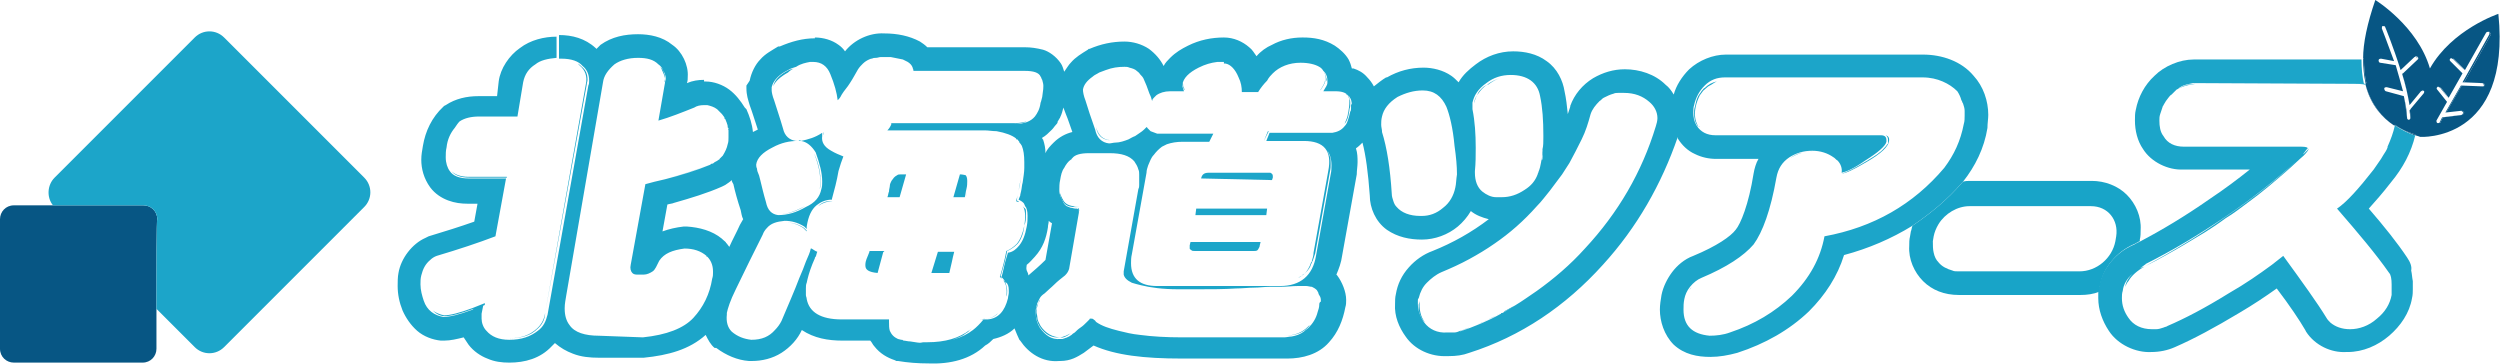
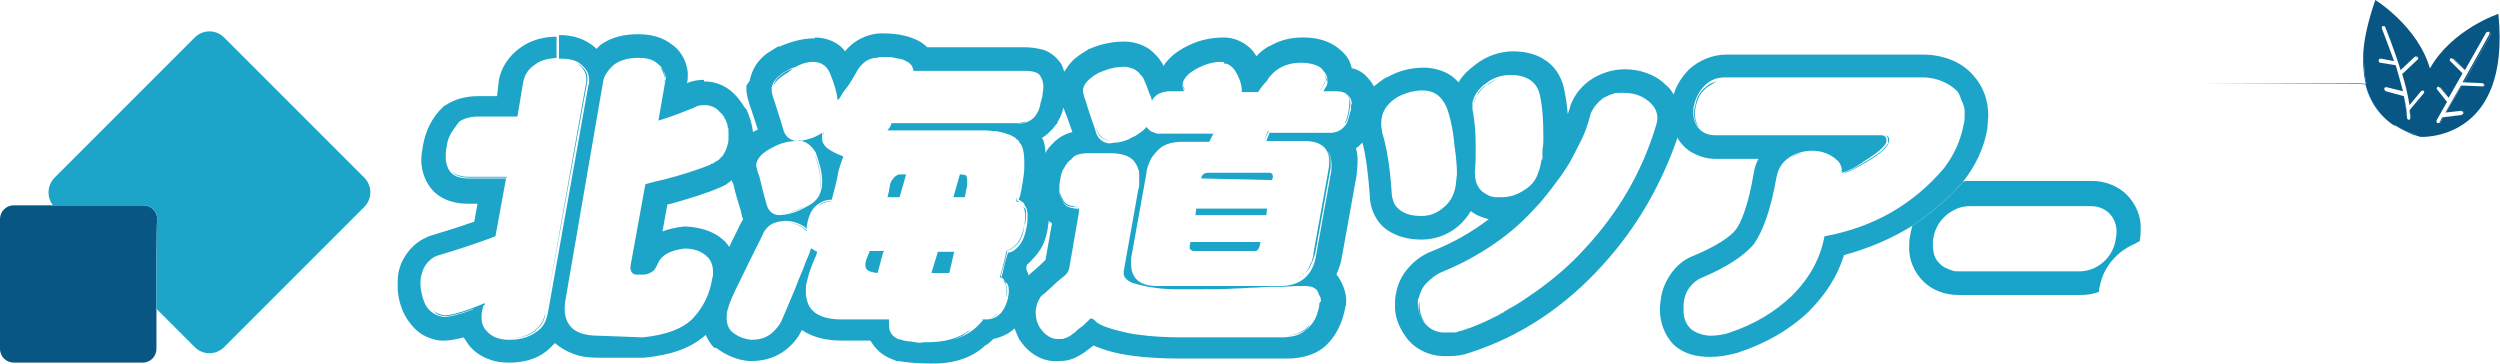
<svg xmlns="http://www.w3.org/2000/svg" version="1.1" id="レイヤー_2" x="0px" y="0px" width="306.8px" height="44.7px" viewBox="0 0 306.8 44.7" style="enable-background:new 0 0 306.8 44.7;" xml:space="preserve">
  <style type="text/css">
	.st0{fill:#075684;}
	.st1{fill:#1CA5C9;}
	.st2{fill:#18A4C8;}
</style>
  <path class="st0" d="M17.6,25.2H6.5H1.7c-1,0-1.7,0.8-1.7,1.7v15.9c0,1,0.8,1.7,1.7,1.7h15.8c1,0,1.7-0.8,1.7-1.7c0,0,0-2.2,0-4.9  c0-4.7,0-11,0.1-11C19.3,25.9,18.5,25.2,17.6,25.2z" />
  <path class="st0" d="M306.6,1.7c0,0-5.7,1.9-8.4,6.7c-1.5-5.2-6.7-8.4-6.7-8.4c-1,2.9-1.5,5.3-1.5,7.2c0,0,0.1,0,0.1,0  c0,1.1,0.1,2.1,0.3,3c0,0-0.1,0-0.1,0c0,0,0,0,0,0c0,0.1,0,0.1,0,0.1v0.1c0,0,0,0,0,0c0.7,2.5,2.1,4.1,3.5,5c0,0,0,0,0,0  c0,0,0,0,0.1,0c0,0,0-0.1,0-0.1c0.9,0.7,1.9,1,2.5,1.2c0,0,0,0.1,0,0.1c0.4,0.1,0.6,0.2,0.6,0.2S308.2,17.5,306.6,1.7z M297.4,11.5  l-1.6,1.9c0,0,0,0,0,0c0,0.1,0,0.1-0.1,0.1h0c0.1,0.3,0.1,0.7,0.1,1c0,0.1-0.1,0.2-0.2,0.2l0,0h0c-0.1,0-0.2-0.1-0.2-0.2  c0,0,0,0,0,0c-0.1-0.8-0.2-1.7-0.4-2.7c0,0,0,0,0,0l-2.2-0.6c-0.1,0-0.2-0.2-0.2-0.3c0,0,0,0,0-0.1c0.1-0.1,0.2-0.1,0.3-0.1l0,0h0  l2,0.5c-0.3-1.1-0.6-2.2-0.9-3.2l-1.9-0.3c-0.1,0-0.2-0.1-0.2-0.3c0-0.1,0.1-0.2,0.3-0.2h0h0l1.6,0.3c-0.8-2.2-1.5-4-1.5-4  c0-0.1,0-0.3,0.1-0.3c0,0,0,0,0,0l0,0c0.1,0,0.3,0,0.3,0.1c0,0,1,2.4,1.9,5.3l1.7-1.6c0.1,0,0.1-0.1,0.2-0.1c0,0,0.1,0,0.2,0.1  c0.1,0.1,0.1,0.2,0,0.3L294.9,9c0,0,0,0.1-0.1,0.1c0.4,1.2,0.7,2.6,0.9,3.8l1.4-1.7c0.1,0,0.1-0.1,0.2-0.1c0,0,0.1,0,0.2,0.1  C297.5,11.3,297.5,11.4,297.4,11.5z M304.7,10.2c0.1,0,0.2,0.1,0.2,0.2c0.1,0.1,0,0.2-0.2,0.2l-0.1,0c0,0,0,0,0,0h0.1h-0.1l-2.5-0.1  l-1.9,3.3l1.8-0.2c0,0,0,0,0,0l0.1,0c0.1,0,0.2,0.1,0.3,0.2c0,0.1-0.1,0.2-0.2,0.3l-2.4,0.3l-0.3,0.6c0,0.1-0.1,0.1-0.2,0.1  c-0.1,0-0.1,0-0.1,0l0,0h0c-0.1,0-0.1,0-0.1,0c-0.1-0.1-0.1-0.2-0.1-0.3l1.3-2.3l-1.2-1.5c-0.1-0.1-0.1-0.2,0-0.3  c0.1-0.1,0.1-0.1,0.2,0c0.1,0,0.1,0,0.2,0l1,1.3l1.7-3l-1.5-1.5c-0.1-0.1-0.1-0.2,0-0.3c0.1-0.1,0.1-0.1,0.2,0c0.1,0,0.1,0,0.2,0  l1.4,1.4l2.6-4.6c0.1-0.1,0.2-0.1,0.3-0.1c0,0,0,0,0,0c0,0,0.1,0,0.1,0c0.1,0.1,0.1,0.2,0.2,0.3l-3.3,5.9L304.7,10.2z" />
  <rect x="293" y="6.5" transform="matrix(0.184 -0.983 0.983 0.184 231.777 293.976)" class="st0" width="0" height="1.6" />
  <path class="st0" d="M292.7,3.3c0,0,1,2.4,1.9,5.3l0,0C293.7,5.7,292.7,3.3,292.7,3.3c0-0.1-0.2-0.1-0.3-0.1l0,0  C292.5,3.2,292.7,3.2,292.7,3.3z" />
  <path class="st0" d="M295.8,14.5c0,0.1-0.1,0.2-0.2,0.2l0,0C295.7,14.7,295.8,14.6,295.8,14.5c0-0.3,0-0.7-0.1-1h0c0,0,0,0,0,0  C295.7,13.8,295.8,14.2,295.8,14.5z" />
  <rect x="293.9" y="9.9" transform="matrix(0.242 -0.97 0.97 0.242 211.994 293.418)" class="st0" width="0" height="2.1" />
  <path class="st0" d="M294.8,9.1c0.4,1.3,0.7,2.6,0.9,3.8C295.5,11.7,295.2,10.3,294.8,9.1c0.1,0,0.1-0.1,0.1-0.1S294.8,9,294.8,9.1z  " />
  <path class="st0" d="M297.2,11.1c0,0,0.1,0,0.1,0.1c0.1,0.1,0.1,0.2,0,0.3l-1.6,1.9c0,0,0,0,0,0c0,0,0,0,0,0l1.6-1.9  c0.1-0.1,0.1-0.2,0-0.3C297.4,11.2,297.3,11.1,297.2,11.1z" />
  <path class="st0" d="M295.4,14.5c0-0.8-0.2-1.8-0.4-2.7C295.2,12.8,295.3,13.7,295.4,14.5z" />
  <path class="st0" d="M296.6,7.3L294.9,9L296.6,7.3c0.1-0.1,0.1-0.2,0-0.3c0,0-0.1-0.1-0.2-0.1c0,0,0.1,0,0.1,0.1  C296.7,7.1,296.7,7.2,296.6,7.3z" />
  <path class="st0" d="M302.1,14.1l-2.4,0.3l-0.3,0.6c0,0.1-0.1,0.1-0.2,0.1l0,0c0,0,0,0,0.1,0c0.1,0,0.2,0,0.2-0.1l0.3-0.6l2.4-0.3  c0.1-0.1,0.2-0.2,0.2-0.3c-0.1-0.1-0.2-0.2-0.3-0.2l-0.1,0c0.1,0,0.2,0.1,0.3,0.2C302.3,13.9,302.2,14,302.1,14.1z" />
  <path class="st0" d="M305.5,3.9C305.5,3.9,305.4,3.9,305.5,3.9c0,0.1,0,0.2,0,0.3l-3.3,5.9l2.4,0.1c0.1,0,0.2,0.1,0.2,0.2  c0.1,0.1,0,0.2-0.2,0.2l0.1,0c0.2,0,0.3-0.1,0.2-0.2c0-0.1-0.1-0.2-0.2-0.2l-2.3-0.1l3.3-5.9C305.6,4.1,305.6,4,305.5,3.9z" />
  <polygon class="st0" points="300.1,13.8 300.2,13.8 302.1,10.5 302,10.5 " />
  <path class="st0" d="M300.5,12.1L300.5,12.1l-1-1.4c-0.1-0.1-0.1-0.1-0.2,0c0,0,0.1,0,0.1,0L300.5,12.1z" />
  <path class="st0" d="M302.5,8.7L302.5,8.7l-1.4-1.5c-0.1-0.1-0.1-0.1-0.2,0c0,0,0.1,0,0.1,0L302.5,8.7z" />
  <path class="st0" d="M293.8,15.4c-1.4-0.9-2.8-2.5-3.5-5C290.9,12.9,292.4,14.5,293.8,15.4z" />
  <path class="st0" d="M293.9,15.3c0,0,0,0.1,0,0.1c1,0.6,1.9,1,2.4,1.2c0,0,0,0,0.1,0c0,0,0-0.1,0-0.1  C295.8,16.3,294.8,16,293.9,15.3z" />
  <path class="st0" d="M290.4,10.2c-0.2-0.9-0.3-1.9-0.3-3c0,0-0.1,0-0.1,0c0,1.1,0.1,2.1,0.3,3C290.3,10.2,290.4,10.2,290.4,10.2z" />
  <path class="st1" d="M27.5,4.6c-1-1-2.6-1-3.6,0L6.7,21.8c-0.9,0.9-1,2.4-0.2,3.4h11.1c0.9,0,1.7,0.7,1.7,1.7c-0.1,0-0.1,6.3-0.1,11  l4.7,4.7c1,1,2.6,1,3.6,0l17.2-17.2c1-1,1-2.6,0-3.6L27.5,4.6z" />
  <path class="st1" d="M81,8.2c0.1,0.1,0.1,0.2,0.2,0.3c0.1,0.2,0.2,0.5,0.3,0.7c0,0.1,0.1,0.3,0.1,0.4c0,0.2,0,0.3-0.1,0.5  c0,0,0,0,0-0.1c0.1-0.2,0.1-0.3,0.1-0.5c0,0,0-0.1,0-0.1c0-0.1,0-0.3-0.1-0.4c0-0.1-0.1-0.3-0.1-0.4C81.3,8.5,81.2,8.4,81,8.2  C81.1,8.3,81,8.2,81,8.2z" />
  <path class="st1" d="M66.9,38.4l5.1-28c0-0.2,0.1-0.4,0.1-0.6c0-0.7-0.2-1.2-0.7-1.6c-0.1-0.1-0.3-0.3-0.5-0.4  C71,7.9,71.1,8,71.2,8.1c0.6,0.5,0.9,1.3,0.7,2.2L66.9,38.4z" />
  <path class="st1" d="M62.6,41.5h0.1c1.4,0,2.5-0.4,3.2-1.1c0.6-0.5,1-1.2,1-2c-0.1,0.8-0.5,1.5-1.1,2C65,41.1,64,41.5,62.6,41.5z" />
  <path class="st1" d="M55.4,21c0.4,0.5,1.1,0.8,2.2,0.8h4.6v-0.1h-4.7C56.5,21.7,55.8,21.4,55.4,21z" />
  <path class="st1" d="M106.7,30.9c-0.3,0.7-0.5,1.2-0.5,1.5c0,0.1,0,0.1,0,0.2c0,0.5,0.4,0.8,1.5,0.9l0.7-2.6h0.1v-0.1h-1.8V30.9z" />
  <path class="st1" d="M117.8,21.4l-0.8,2.8h1.4c0.1-0.3,0.1-0.7,0.2-1c0.1-0.4,0.1-0.7,0.1-1c0-0.4-0.1-0.6-0.2-0.7  C118.4,21.5,118.2,21.4,117.8,21.4z" />
  <path class="st1" d="M125.7,27.7c-0.2,1-0.5,1.7-0.9,2.2c-0.4,0.4-0.8,0.7-1.3,0.9c-0.2,1.1-0.5,2.2-0.8,3.2c0.1,0,0.1,0.1,0.2,0.2  c0,0,0,0,0-0.1c0,0,0-0.1,0-0.1l-0.1-0.1c0.3-1,0.6-2,0.8-3.1c0.5-0.2,0.9-0.5,1.3-0.9C125.3,29.4,125.6,28.7,125.7,27.7  c0.2-0.5,0.2-0.9,0.2-1.3c0-0.2,0-0.3,0-0.4c0,0,0-0.1,0-0.1c0-0.1,0-0.2-0.1-0.3c-0.1-0.1-0.2-0.2-0.3-0.3  C125.8,25.6,125.9,26.5,125.7,27.7z" />
  <path class="st1" d="M118.7,23.2c-0.1,0.4-0.1,0.7-0.2,1.1C118.6,24,118.6,23.6,118.7,23.2z" />
  <path class="st1" d="M114.3,33.5h2.2c0.1-0.4,0.2-0.9,0.3-1.3c0.1-0.5,0.2-0.9,0.3-1.3h-2L114.3,33.5z" />
  <path class="st1" d="M94.9,10.6c0.2-0.6,0.9-1.2,1.8-1.7c0.2-0.2,0.5-0.4,0.7-0.5c-0.2,0.1-0.4,0.1-0.6,0.2  C95.6,9.2,95,9.9,94.9,10.6z" />
  <path class="st1" d="M96.4,27.3c0.7,0,1.5,0.2,2.2,0.7c0.2,0.2,0.3,0.3,0.4,0.4c0,0,0,0,0,0v-0.1c-0.1-0.1-0.2-0.2-0.3-0.3  C98,27.5,97.2,27.3,96.4,27.3z" />
  <path class="st1" d="M102.2,24.7C102.2,24.7,102.2,24.7,102.2,24.7L102.2,24.7c-0.8-0.1-1.4,0.2-1.8,0.6  C100.8,25,101.4,24.7,102.2,24.7z" />
  <path class="st1" d="M125.3,21.2C125.3,21.2,125.3,21.2,125.3,21.2C125.3,21.2,125.3,21.2,125.3,21.2c0,0.1,0,0.1,0,0.2  c0,0.6-0.2,1.3-0.3,2C125.2,22.6,125.3,21.8,125.3,21.2C125.3,21.2,125.3,21.2,125.3,21.2z" />
  <path class="st1" d="M125,23.4c-0.1,0.4-0.2,0.9-0.3,1.3c0.1,0,0.2,0.1,0.3,0.1v-0.1c-0.1,0-0.2-0.1-0.2-0.1  C124.8,24.2,124.9,23.8,125,23.4z" />
  <path class="st1" d="M108.8,16.2c0,0,0-0.1,0.1-0.1C108.9,16.1,108.8,16.1,108.8,16.2L108.8,16.2z" />
  <path class="st1" d="M125.3,15.1c0.3,0,0.5-0.1,0.7-0.2c-0.4,0.1-0.8,0.2-1.3,0.2h-15.3c0,0,0,0.1-0.1,0.1h15.1  C124.7,15.2,125,15.2,125.3,15.1z" />
  <path class="st1" d="M110.6,21.4c-0.2,0-0.4,0-0.5,0.1c-0.2,0.1-0.3,0.2-0.4,0.3c-0.1,0.1-0.2,0.3-0.3,0.4c-0.1,0.2-0.2,0.4-0.2,0.6  c0,0.2-0.1,0.4-0.1,0.7c-0.1,0.2-0.1,0.5-0.2,0.7h1.5l0.8-2.8H110.6L110.6,21.4z" />
  <path class="st1" d="M100.6,23.2c0.1-0.3,0.1-0.6,0.1-0.9c0-1-0.2-2.2-0.8-3.5C100.6,20.6,100.8,22,100.6,23.2z" />
  <path class="st1" d="M101,16.6c0-0.1,0.1-0.3,0.1-0.4c-0.1,0.2-0.1,0.2-0.1,0.3C101,16.6,101,16.6,101,16.6z" />
  <path class="st1" d="M101.1,16.2C101,16.2,101,16.3,101.1,16.2L101.1,16.2z" />
  <path class="st1" d="M120.3,39.2c-0.2,0.2-0.4,0.5-0.6,0.7C119.9,39.7,120.1,39.4,120.3,39.2L120.3,39.2z" />
  <path class="st1" d="M120.9,39.1c0.6,0,1.2-0.2,1.6-0.7C122.1,38.8,121.6,39.1,120.9,39.1z" />
  <path class="st1" d="M120.4,39.2h0.2l0.3-0.1L120.4,39.2L120.4,39.2C120.4,39.1,120.3,39.2,120.4,39.2L120.4,39.2L120.4,39.2z" />
  <path class="st1" d="M123.1,34.4c0.4,0.4,0.5,1.1,0.4,2c0.1-0.2,0.1-0.5,0.1-0.7c0-0.3-0.1-0.7-0.2-1c0,0,0-0.1,0-0.1  c-0.1-0.1-0.1-0.1-0.2-0.1C123.2,34.4,123.1,34.4,123.1,34.4z" />
  <path class="st1" d="M98.8,25.3c-1.2,0.6-2.2,1-3.3,1C96.5,26.3,97.6,26,98.8,25.3z" />
  <path class="st1" d="M147.4,21.9l8.7,0.2h0l0.1-0.3c0-0.1,0-0.1,0-0.2c0-0.2-0.1-0.3-0.3-0.4h-0.1c0,0-0.1,0-0.2,0h0  c0,0-7.3,0-7.3,0C147.8,21.2,147.5,21.4,147.4,21.9z" />
  <path class="st1" d="M159.8,33.8c0.1-0.1,0.2-0.1,0.2-0.2c-0.2,0.2-0.4,0.4-0.7,0.5C159.5,34,159.6,33.9,159.8,33.8z" />
  <polygon class="st1" points="146.7,26.4 155.4,26.4 155.5,25.6 146.8,25.6 " />
  <path class="st1" d="M146.1,29.7l-0.1,0.4c0,0.1,0,0.1,0,0.2c0,0.1,0,0.1,0,0.2c0,0.1,0.1,0.1,0.2,0.2s0.2,0.1,0.4,0.1h7.3  c0.2,0,0.4,0,0.5-0.2s0.2-0.3,0.2-0.5l0.1-0.4h0H146.1z" />
  <path class="st1" d="M145.1,10.1C145.1,10.1,145.1,10.1,145.1,10.1c0,0.1,0,0.2,0,0.2c0,0.2,0.1,0.4,0.2,0.7h0.1  c-0.1-0.1-0.1-0.3-0.2-0.4C145.2,10.4,145.2,10.3,145.1,10.1z" />
  <polygon class="st1" points="155.1,17.3 155.7,16.1 155.6,16.1 " />
  <path class="st1" d="M134.5,15.6c0.2,1,0.7,1.5,1.6,1.6c0,0,0,0,0,0h0.1C135.3,17.1,134.8,16.6,134.5,15.6z" />
-   <path class="st1" d="M130.1,41.4c-0.9,0-1.8-0.5-2.4-1.4c-0.2-0.4-0.4-0.7-0.4-1.1c0-0.2-0.1-0.4-0.1-0.6s0-0.4,0.1-0.7  c0.1-0.2,0.1-0.5,0.3-0.8c0,0,0,0,0,0.1c-0.2,0.3-0.3,0.5-0.4,0.8c0,0.2-0.1,0.5-0.1,0.7c0,0.6,0.2,1.2,0.5,1.7  C128.3,41.1,129.1,41.5,130.1,41.4c0.3,0.1,0.8-0.1,1.3-0.5c-0.2,0.1-0.4,0.2-0.6,0.3C130.5,41.3,130.3,41.4,130.1,41.4z" />
  <path class="st1" d="M162.6,9.9c0,0.2-0.2,0.6-0.6,1.2l0.1-0.1c0,0,0,0,0,0C162.5,10.4,162.7,10,162.6,9.9z" />
  <path class="st1" d="M162.5,8.8L162.5,8.8L162.5,8.8c0,0,0,0.1,0.1,0.3c0,0,0,0,0,0c0,0.1,0.1,0.3,0.1,0.5c0,0.1,0,0.2,0,0.4  c0.1-0.1,0.1-0.2,0.1-0.3C162.7,9.3,162.6,9,162.5,8.8z" />
  <path class="st1" d="M132.3,25.7c0.1,0.1,0.1,0.2,0.1,0.3c0.1-0.2,0-0.4-0.1-0.5V25.7z" />
  <path class="st1" d="M132.4,25.4c-0.3,0-0.5,0-0.7-0.1c-0.7-0.1-1.1-0.4-1.3-0.9c-0.1-0.1-0.1-0.1-0.1-0.2c-0.1-0.1-0.1-0.3-0.2-0.5  c0,0,0,0,0,0c0,0,0,0,0,0c0,0.4,0.1,0.7,0.3,0.9C130.6,25.2,131.3,25.5,132.4,25.4c-0.2,0-0.3,0-0.4,0H132.4z" />
  <path class="st1" d="M157.5,41.2c1.4,0,2.3-0.3,3-1c0.1-0.1,0.2-0.2,0.2-0.3c-0.1,0.1-0.1,0.1-0.2,0.2  C159.8,40.8,158.9,41.2,157.5,41.2z" />
  <path class="st1" d="M161,39.6c-0.1,0.1-0.2,0.2-0.3,0.3C160.8,39.8,160.9,39.7,161,39.6z" />
  <polygon class="st1" points="165.1,11.5 165.1,11.5 165.1,11.5 165.1,11.5 " />
  <path class="st1" d="M165.4,11.7c-0.1-0.1-0.2-0.1-0.2-0.2c0,0,0,0-0.1,0c0,0,0,0,0.1,0c0,0,0,0,0,0c0,0,0,0,0,0  c0.2,0.1,0.3,0.4,0.4,0.7c0,0.3,0,0.8-0.1,1.3c0,0.2-0.1,0.4-0.1,0.6c-0.1,0.5-0.3,0.8-0.4,1.1c0,0,0,0.1-0.1,0.1c0,0,0.1,0,0.1-0.1  c0.2-0.2,0.4-0.6,0.5-1.1c0-0.2,0.1-0.4,0.1-0.6c0-0.2,0.1-0.3,0.1-0.5c0-0.1,0-0.3,0-0.4c0-0.2,0-0.3-0.1-0.5  c0-0.1-0.1-0.2-0.1-0.3c0,0,0,0,0,0L165.4,11.7L165.4,11.7z" />
  <path class="st1" d="M184.4,38.4c0.1-0.1,0.2-0.1,0.3-0.2c0,0,0,0,0,0c0.4-0.2,0.8-0.4,1.2-0.7c0,0,0,0,0,0  c-0.4,0.2-0.9,0.5-1.3,0.7C184.6,38.3,184.5,38.3,184.4,38.4z" />
  <path class="st1" d="M182,39.5c0.5-0.2,1-0.5,1.5-0.7c0.2-0.1,0.4-0.2,0.6-0.3c-0.1,0.1-0.3,0.1-0.4,0.2  C183.2,39,182.6,39.2,182,39.5z" />
  <path class="st1" d="M181.4,39.8c0.2-0.1,0.4-0.2,0.6-0.3c0,0,0,0,0,0c0,0,0,0,0,0C181.9,39.6,181.6,39.7,181.4,39.8z" />
  <path class="st1" d="M181.3,39.8C181.3,39.8,181.3,39.8,181.3,39.8c0.1,0,0.1,0,0.2-0.1C181.4,39.8,181.3,39.8,181.3,39.8  C181.3,39.8,181.3,39.8,181.3,39.8z" />
  <path class="st1" d="M182.5,10.4c-0.5,0.3-0.8,0.7-1.1,1.1c-0.3,0.4-0.5,0.8-0.5,1.2c0.1-0.5,0.3-0.9,0.5-1.3  c0.1-0.2,0.3-0.4,0.5-0.6S182.3,10.5,182.5,10.4c0.1,0,0.1,0,0.1,0c0.4-0.3,0.9-0.6,1.4-0.8C183.5,9.8,183,10,182.5,10.4z" />
  <path class="st1" d="M174.2,36.9c0,0.2-0.1,0.4-0.1,0.5c0,0,0,0,0,0c0,0.2,0,0.4,0,0.6c0.1,0.6,0.3,1.1,0.8,1.6  c-0.3-0.4-0.5-0.8-0.6-1.3C174.2,37.9,174.2,37.4,174.2,36.9z" />
  <path class="st1" d="M231.4,16.6c0.2,0.1,0.3,0.3,0.3,0.6c0,0.1,0,0.2,0,0.3c0,0.1,0,0.2-0.1,0.2c-0.1,0.2-0.2,0.3-0.4,0.5  c-0.4,0.5-1.2,1-2.2,1.6c-1.5,0.9-2.5,1.4-3,1.5c0.5,0,1.5-0.5,3.2-1.5s2.5-1.8,2.6-2.4C231.9,17,231.8,16.7,231.4,16.6z" />
  <path class="st1" d="M207.6,35.2c-0.1,0.1-0.2,0.3-0.3,0.4C207.4,35.5,207.5,35.4,207.6,35.2z" />
  <path class="st1" d="M220.9,18.8c-0.4,0.1-0.8,0.3-1.2,0.6c0.8-0.5,1.6-0.8,2.7-0.8h-0.1C221.8,18.6,221.3,18.7,220.9,18.8z" />
  <path class="st1" d="M208.8,15.8c0,0-0.1-0.1-0.2-0.2c0,0,0,0,0,0c0,0,0,0,0,0C208.7,15.7,208.8,15.8,208.8,15.8z" />
  <path class="st1" d="M208.6,15.6C208.6,15.6,208.6,15.6,208.6,15.6c0,0-0.1-0.1-0.1-0.1C208.6,15.5,208.6,15.6,208.6,15.6  C208.6,15.6,208.6,15.6,208.6,15.6z" />
  <path class="st1" d="M208.8,11.2c-0.1,0.2-0.3,0.4-0.4,0.6c-0.2,0.4-0.3,0.8-0.4,1.3c-0.1,0.3-0.1,0.6-0.1,0.8  c0,0.6,0.1,1.1,0.4,1.5c0,0.1,0.1,0.1,0.1,0.2c0,0,0-0.1,0-0.1c-0.4-0.7-0.5-1.5-0.3-2.4c0.1-0.5,0.3-1,0.5-1.4  c0.1-0.1,0.2-0.3,0.3-0.4c0.1-0.2,0.3-0.3,0.5-0.5c0.2-0.2,0.4-0.3,0.6-0.4c0.2-0.1,0.4-0.3,0.7-0.4l0,0c-0.6,0.1-1.1,0.4-1.5,0.8  C209.1,10.8,209,11,208.8,11.2z" />
  <path class="st1" d="M240.8,22.4l0.1-0.1c1.5-1.9,2.6-4.1,3-6.6c0-0.6,0.1-1.1,0.1-1.6c0-1.7-0.6-3.5-1.8-4.8  c-1.5-1.8-3.9-2.6-6.2-2.6h-24.2c-1.6,0-3.3,0.7-4.5,1.8c-0.9,0.9-1.6,2-1.9,3.1c-0.3-0.5-0.6-0.9-1-1.2c-1.3-1.3-3.2-1.9-5-1.9  c-1.4,0-2.7,0.4-3.9,1.1c-1.3,0.8-2.3,2-2.8,3.4v0.1c-0.1,0.3-0.2,0.6-0.3,0.9c-0.1-1-0.2-1.9-0.4-2.8c-0.2-1.3-0.9-2.8-2.2-3.7  c-1.2-0.9-2.7-1.2-4.1-1.2c-1.7,0-3.3,0.6-4.6,1.6c-0.8,0.6-1.6,1.3-2.1,2.2c-0.3-0.3-0.6-0.6-0.9-0.8c-1-0.7-2.3-1-3.4-1  c-1.6,0-3.1,0.4-4.5,1.2h-0.1c-0.5,0.3-1,0.7-1.5,1.1c-0.2-0.4-0.5-0.8-0.8-1.1c-0.5-0.6-1.1-0.9-1.7-1.1c-0.1,0-0.1,0-0.2,0  c-0.1-0.4-0.2-0.7-0.4-1.1c-0.4-0.7-1.1-1.3-1.7-1.7c-1.3-0.8-2.6-1-3.9-1h-0.1c-1.3,0-2.6,0.3-3.7,0.9c-0.7,0.3-1.4,0.8-1.9,1.4  c-0.3-0.4-0.5-0.8-0.9-1.1c-0.8-0.7-1.9-1.2-3.1-1.2c-1.5,0-3,0.3-4.4,1c-0.8,0.4-1.5,0.8-2.2,1.5c-0.3,0.3-0.6,0.6-0.8,1  c-0.4-0.8-1-1.5-1.8-2.1c-0.9-0.6-2-0.9-3-0.9c-1.5,0-2.9,0.3-4.3,0.9h-0.1l-0.1,0.1c-0.8,0.5-1.5,0.9-2.1,1.6  c-0.3,0.3-0.5,0.7-0.8,1.1c-0.1-0.3-0.2-0.7-0.4-1c-0.6-0.9-1.5-1.5-2.2-1.7c-0.8-0.2-1.5-0.3-2.2-0.3h-12c-0.3-0.3-0.6-0.5-0.9-0.7  c-1.3-0.7-2.8-1-4.4-1c-1.8-0.1-3.7,0.8-4.8,2.2c-0.2-0.3-0.5-0.6-0.8-0.8c-0.8-0.6-1.9-0.9-2.9-0.9v0.1c-1.5,0-2.9,0.4-4.3,1h-0.1  h-0.1c-0.8,0.5-1.6,0.9-2.2,1.6c-0.6,0.6-1.1,1.6-1.3,2.6l-0.4,0.6v0.3c0,0.9,0.2,1.4,0.4,2.1c0.3,0.8,0.6,1.8,1,3  c-0.2,0.1-0.4,0.2-0.6,0.3c-0.1-1-0.4-1.9-0.8-2.8l-0.1-0.1l-0.1-0.1c-0.5-0.8-1.1-1.6-1.9-2.2c-0.8-0.6-1.9-1-2.9-1h-0.1h-0.1V9.8  c-0.7,0-1.4,0.1-2.1,0.4c0.1-0.3,0.1-0.5,0.1-0.8c0.1-1.4-0.7-3.1-1.9-3.9c-1.2-1-2.8-1.3-4.2-1.3c-1.6,0-3.2,0.3-4.6,1.3l-0.1,0.1  l-0.1,0.1c-0.1,0.1-0.2,0.2-0.3,0.3l-0.1-0.1c-1.3-1.2-2.9-1.6-4.5-1.6v2.9c0.1,0,0.2,0,0.3,0c1.2,0,2.1,0.3,2.6,0.9  c0.5,0.4,0.8,1,0.8,1.8c0,0.2,0,0.4-0.1,0.6l-5,28.1c-0.2,0.8-0.5,1.5-1.2,2c-0.9,0.7-2,1.1-3.5,1.1c-1.3,0-2.2-0.4-2.8-1.1  c-0.4-0.4-0.6-1-0.6-1.5c0-0.2,0-0.4,0-0.6l0.2-1c0,0,0,0,0,0c0,0,0,0,0,0c0.1,0,0.1,0,0.2-0.1v-0.2c-0.5,0.2-1,0.4-1.5,0.6  c-1.6,0.6-2.8,0.9-3.5,0.9c-0.5-0.1-1-0.3-1.4-0.6c0.4,0.4,0.9,0.7,1.5,0.7c0.7,0,1.9-0.3,3.5-0.9c0.2-0.1,0.4-0.2,0.6-0.3  c0.1,0,0.2,0,0.2,0c0,0,0,0-0.1,0c0,0-0.1,0-0.1,0c-0.3,0.1-0.5,0.2-0.7,0.4c-1.6,0.6-2.8,0.9-3.6,0.9c-1.1-0.2-2-0.8-2.4-2  c-0.2-0.6-0.4-1.3-0.4-2c0-0.4,0-0.7,0.1-1.1c0.2-0.8,0.5-1.4,1.1-1.9c0.2-0.2,0.5-0.4,0.8-0.5c2.7-0.8,5.1-1.6,7.2-2.4l1.3-7.1  h-4.6c-1.1,0-1.9-0.3-2.3-0.9c-0.3-0.4-0.5-1-0.5-1.7c0-0.4,0-0.8,0.1-1.2c0.1-1,0.5-1.8,1-2.4c0.2-0.3,0.4-0.6,0.6-0.8  c0.6-0.4,1.4-0.6,2.4-0.6h4.7l0.7-4.2c0.2-1,0.7-1.7,1.5-2.2c0.6-0.5,1.5-0.7,2.6-0.8V4.5c-1.5,0-3.2,0.4-4.5,1.4  c-1.3,0.9-2.4,2.5-2.6,4.1L61,11.8h-2.3c-1.4,0-2.8,0.3-4,1.1L54.5,13l-0.1,0.1c-1.4,1.3-2.2,3-2.5,4.8c-0.1,0.6-0.2,1.1-0.2,1.7  c0,1.1,0.3,2.3,1.1,3.4c0.6,0.8,1.4,1.3,2.2,1.6c0.8,0.3,1.6,0.4,2.4,0.4h1.2l-0.4,2.2c-1.7,0.6-3.6,1.2-5.6,1.8l-0.2,0.1l-0.2,0.1  c-1.6,0.7-3,2.5-3.3,4.3c-0.1,0.5-0.1,1.1-0.1,1.6c0,1,0.2,2,0.6,3c0.4,0.9,1,1.8,1.8,2.5c0.8,0.7,1.9,1.1,2.9,1.2h0.2h0.2  c0.8,0,1.6-0.2,2.4-0.4c0.2,0.3,0.4,0.6,0.6,0.9c0.6,0.8,1.5,1.4,2.3,1.7c0.9,0.4,1.8,0.5,2.7,0.5c1.9,0,3.8-0.5,5.2-2  c0.1-0.1,0.3-0.3,0.4-0.4c0.7,0.6,1.4,1,2.2,1.3c1,0.4,2.1,0.5,3.2,0.5h5.4H79c3-0.3,5.6-1,7.6-2.8c0.3,0.6,0.6,1.2,1.1,1.6h0.1h0.1  c1.2,0.9,2.6,1.5,4,1.6h0.2h0.2c1.2,0,2.5-0.3,3.6-1c1.1-0.7,2-1.7,2.5-2.8c1.5,1,3.2,1.3,5,1.3h3.4c0.2,0.2,0.3,0.5,0.5,0.7  c0.7,0.9,1.6,1.4,2.5,1.7l0.2,0.1h0.2c1.2,0.2,2.4,0.3,3.8,0.3c2.6,0.1,5.1-0.5,6.9-2.2c0.4-0.2,0.7-0.5,1-0.8  c0.9-0.2,1.9-0.6,2.6-1.3c0.2,0.5,0.4,1,0.6,1.4l0.1,0.1c1,1.5,2.7,2.7,4.8,2.5h0.1c1.3,0,2.1-0.5,2.9-1c0.4-0.3,0.8-0.6,1.2-0.9  c2.7,1.2,6.2,1.6,10.8,1.6h13c1.8,0,3.8-0.5,5.1-2c1.1-1.2,1.7-2.7,2-4.3c0.1-0.3,0.1-0.6,0.1-0.9c0-1-0.5-2.2-1.1-3l-0.1-0.1  c0.3-0.7,0.6-1.5,0.7-2.3l1.8-10c0-0.5,0.1-1,0.1-1.5s0-1.1-0.2-1.7c0.3-0.2,0.5-0.4,0.8-0.7c0.4,1.5,0.7,3.7,0.9,6.5  c0,1.5,0.7,3.2,2.1,4.2c1.3,0.9,2.8,1.2,4.3,1.2c1.6,0,3.2-0.6,4.4-1.6c0.6-0.5,1.2-1.2,1.6-1.9c0.6,0.5,1.4,0.8,2.2,1  c-2.1,1.6-4.4,2.9-6.9,3.9c-1.1,0.4-2.1,1.1-2.9,2c-0.9,1-1.4,2.1-1.6,3.3c-0.1,0.4-0.1,0.8-0.1,1.2c-0.1,1.5,0.5,2.9,1.3,4  c1.1,1.6,3.1,2.5,5.1,2.4c0.1,0,0.1,0,0.2,0c0.9,0,1.7-0.1,2.5-0.4c6.3-2,11.8-5.7,16.4-10.8c4.2-4.6,7.2-9.9,9.2-15.7v0.1V17  c0.5,0.8,1.2,1.5,2.1,1.9c0.8,0.4,1.7,0.6,2.6,0.6h5.2c-0.3,0.5-0.5,1.2-0.6,1.8c-0.6,3.8-1.6,6.2-2.2,6.9c-0.6,0.8-2.3,2-5.2,3.2  c-1.1,0.4-2,1.2-2.6,2c-0.6,0.8-1.1,1.8-1.3,2.8c-0.1,0.6-0.2,1.2-0.2,1.8c0,1.4,0.5,3.1,1.7,4.3c1.3,1.2,2.9,1.5,4.5,1.5  c1.1,0,2.2-0.2,3.3-0.5c3.4-1.1,6.4-2.8,8.8-5.1c2-2,3.5-4.3,4.3-6.9c3-0.8,5.8-2,8.4-3.6C236.9,26.2,239,24.5,240.8,22.4z   M129.1,15.9c0.2-0.2,0.3-0.4,0.5-0.6c0.1-0.1,0.2-0.2,0.2-0.4c0.1-0.1,0.1-0.2,0.2-0.3c0-0.1,0.1-0.1,0.1-0.2  c0.2-0.4,0.3-0.8,0.4-1.2c0.1,0.3,0.2,0.5,0.3,0.8c0.3,0.7,0.5,1.4,0.8,2.2c-0.8,0.2-1.6,0.6-2.3,1.3c-0.4,0.4-0.8,0.8-1,1.3  c0-0.6-0.1-1.1-0.3-1.7c-0.1,0-0.1-0.1-0.1-0.2C128.3,16.7,128.7,16.3,129.1,15.9z M87.5,33.5c0,0.2,0,0.4-0.1,0.7  c-0.3,1.9-1.1,3.5-2.3,4.8c-1.2,1.3-3.3,2.1-6.2,2.4l-5.4-0.2c-1.7,0-3-0.4-3.6-1.3c-0.4-0.5-0.6-1.2-0.6-2c0,0,0,0,0-0.1  c0-0.5,0.1-1,0.2-1.6L74,10.1c0.1-0.8,0.6-1.5,1.4-2.2c0.7-0.5,1.7-0.8,2.9-0.8c1.1,0,1.9,0.2,2.5,0.8c0.3,0.2,0.5,0.5,0.6,0.8  c0.2,0.3,0.3,0.6,0.3,1c0,0,0,0,0,0c0,0.1-0.1,0.3-0.1,0.5l-0.8,4.6c0,0,0,0,0,0c1.4-0.4,2.9-1,4.4-1.6c0.3-0.2,0.7-0.3,1.2-0.3  c0,0,0,0,0.1,0h0.1c0.1,0,0.1,0,0.2,0c0.4,0.1,0.8,0.2,1.2,0.5c0.2,0.2,0.4,0.4,0.6,0.6c0.1,0.1,0.2,0.3,0.3,0.4v0.1  c0,0,0,0.1,0.1,0.1c0.1,0.2,0.1,0.3,0.2,0.5c0,0.1,0.1,0.2,0.1,0.4c0,0,0,0.1,0,0.1c0,0,0,0,0,0c0,0,0,0.1,0.1,0.1c0,0,0,0.1,0,0.1  c0,0,0,0,0,0c-0.1,0,0,0.1,0,0.2c0,0,0,0.1,0,0.1c0,0,0,0,0,0.1c0,0,0,0,0,0.1c0,0,0,0,0,0.1c0,0.2,0,0.4,0,0.5c0,0.3,0,0.5-0.1,0.8  c-0.1,0.5-0.3,0.9-0.6,1.4c-0.1,0.1-0.3,0.3-0.4,0.4c0,0,0,0.1-0.1,0.1c-0.1,0.1-0.3,0.2-0.5,0.3c-0.1,0.1-0.2,0.2-0.4,0.2  c-1.7,0.7-3.5,1.3-5.4,1.8c2-0.5,3.7-1.1,5.4-1.8c0,0-0.1,0-0.1,0.1c-1.7,0.7-3.6,1.3-5.6,1.8c-0.9,0.2-1.7,0.4-2.4,0.6l-1.8,9.9  c-0.1,0.4,0,0.8,0.2,1c0.2,0.2,0.4,0.2,0.8,0.2H79c0.4,0,0.8-0.2,1.1-0.4c0.3-0.2,0.5-0.7,0.8-1.3c0.6-0.9,1.6-1.3,3.1-1.5  c1.1,0,2,0.3,2.7,0.9c0,0,0,0,0,0.1c0,0,0,0,0.1,0c0.4,0.4,0.7,1,0.7,1.8C87.5,33.5,87.5,33.5,87.5,33.5z M88.7,29.4l-0.1-0.1  c-1.2-1-2.8-1.4-4.3-1.5h-0.2h-0.2c-0.9,0.1-1.8,0.3-2.6,0.6l0.6-3.3c0.3-0.1,0.6-0.1,0.8-0.2c2.1-0.6,4.1-1.2,5.9-2l0.2-0.1  l0.2-0.1c0.3-0.2,0.6-0.4,0.8-0.6c0,0.2,0.1,0.3,0.2,0.5c0.2,0.9,0.5,2,0.9,3.2c0.1,0.4,0.1,0.7,0.3,1.1c-0.1,0.2-0.3,0.5-0.4,0.7  c-0.4,0.9-0.9,1.8-1.3,2.7c-0.1-0.1-0.2-0.3-0.3-0.4c0,0,0,0-0.1-0.1C89.1,29.7,88.9,29.6,88.7,29.4z M125.1,30.1  c-0.4,0.5-0.8,0.8-1.3,0.9h-0.1c-0.1,0.3-0.2,0.7-0.3,1c-0.2,0.7-0.3,1.4-0.5,2c0,0,0.1,0.1,0.1,0.1c0.1,0.1,0.2,0.2,0.3,0.4  c0,0,0,0.1,0.1,0.1c0.1,0.1,0.1,0.1,0.2,0.2c0.2,0.3,0.2,0.6,0.2,1.1c0,0.2-0.1,0.5-0.1,0.7c-0.4,1.6-1.2,2.5-2.5,2.6h-0.3h-0.1  h-0.1c-0.4,0.5-0.9,1-1.3,1.3c-1.3,1-3,1.5-5.2,1.5c0,0-0.1,0-0.2,0c0,0-0.1,0-0.1,0c0.2,0,0.3,0,0.5,0c0.3,0,0.5,0,0.8,0  c0.3,0,0.6-0.1,0.9-0.1c0,0,0.1,0,0.1,0c0.7-0.2,1.3-0.4,1.9-0.7c0.2-0.1,0.4-0.3,0.6-0.4c0.1-0.1,0.2-0.1,0.2-0.2  c0.3-0.2,0.5-0.4,0.7-0.6c-0.2,0.2-0.4,0.4-0.6,0.5c-1.3,1-3,1.5-5.2,1.5c-0.3,0-0.6,0-0.9,0c0,0-0.1,0-0.1,0c0.2,0,0.4,0.1,0.6,0.1  c0,0,0.1,0,0.1,0c-0.6,0-1.2-0.1-1.8-0.2c-0.3,0-0.6-0.1-0.8-0.1c-0.1,0-0.1-0.1-0.2-0.1h-0.1c-0.1,0-0.3-0.1-0.4-0.1  c-0.2-0.1-0.4-0.2-0.6-0.4c-0.2-0.2-0.3-0.4-0.4-0.6c-0.1-0.3-0.1-0.7-0.1-1.1c0-0.1,0-0.2,0-0.3h-5.6h0h-0.2c-2.6,0-4-0.9-4.3-2.5  c0-0.2-0.1-0.3-0.1-0.5s0-0.3,0-0.5c0-0.1,0-0.2,0-0.3c0-0.2,0-0.5,0.1-0.7c0.1-0.5,0.3-1.3,0.7-2.3c0.1-0.2,0.2-0.5,0.3-0.7  c0-0.1,0-0.1,0.1-0.2c0.1-0.2,0.1-0.4,0.2-0.6c-0.3-0.1-0.5-0.3-0.7-0.4c0,0,0,0-0.1,0c-0.1,0.5-0.3,0.9-0.6,1.6  c-0.2,0.6-0.5,1.3-0.8,2c-0.6,1.6-1.4,3.4-2.2,5.3c-0.2,0.4-0.5,0.8-0.8,1.1c0,0,0,0,0,0c-0.7,0.8-1.6,1.2-2.9,1.2  c-0.9-0.1-1.7-0.4-2.4-1c-0.5-0.5-0.7-1.2-0.6-2.1c0-0.1,0-0.1,0-0.2c0.1-0.5,0.4-1.5,1.1-2.9c1.1-2.3,2.2-4.5,3.3-6.7  c0.1-0.3,0.3-0.6,0.5-0.8c0.5-0.6,1.2-0.8,2.2-0.9c0.8,0,1.6,0.2,2.4,0.7c0.1,0.1,0.2,0.2,0.3,0.3c0,0,0,0,0-0.1c0,0,0-0.1,0-0.1  c0,0,0,0,0-0.1c0.2-1.3,0.6-2.1,1.2-2.6c0,0,0,0,0,0c0.5-0.4,1.1-0.7,1.9-0.7c0,0,0-0.1,0-0.1c0.3-1.1,0.6-2.2,0.8-3.4  c0.2-0.7,0.4-1.3,0.6-1.8c-0.5-0.2-1-0.4-1.5-0.7c-0.9-0.5-1.2-1.1-1.1-1.8v-0.1c0-0.1,0-0.1,0-0.2v-0.1c-0.9,0.6-1.7,0.8-2.6,1  c0.7,0.1,1.3,0.6,1.8,1.4c0.5,1.4,0.8,2.5,0.8,3.6c0,0.3,0,0.6-0.1,0.9c-0.2,1-0.8,1.7-1.9,2.2c-1.2,0.7-2.3,1-3.4,1  c-0.8-0.1-1.3-0.6-1.5-1.6c-0.3-1-0.5-1.9-0.7-2.7c-0.1-0.3-0.1-0.5-0.2-0.7c-0.1-0.2-0.2-0.5-0.2-0.7c-0.1-0.2-0.1-0.4-0.1-0.5  c0.1-0.8,0.8-1.5,2-2.1c1.1-0.6,2.1-0.8,3.1-0.8c0.1,0,0.1,0,0.1,0v0c-0.1,0-0.2,0-0.3,0c-0.8-0.1-1.4-0.6-1.6-1.5  c-0.4-1.4-0.8-2.5-1.1-3.5c-0.2-0.5-0.3-1-0.3-1.2V11c0-0.1,0-0.2,0-0.3c0.1-0.4,0.3-0.8,0.7-1.2c0.3-0.3,0.7-0.6,1.3-0.9  c0.3-0.2,0.7-0.3,1-0.4c0.6-0.4,1.2-0.5,1.7-0.6h0.1c0.1,0,0.2,0,0.3,0c1,0,1.7,0.5,2.1,1.5c0.5,1.2,0.8,2.3,0.9,3.2  c0,0,0.1-0.1,0.1-0.1c0.2-0.2,0.3-0.4,0.4-0.6c0.3-0.5,0.7-0.9,1-1.4c0.4-0.6,0.7-1.2,1-1.7c0.2-0.3,0.4-0.5,0.6-0.7  c0.3-0.3,0.7-0.5,1-0.6c0,0,0,0,0.1,0c0.2-0.1,0.3-0.1,0.5-0.1c0.2,0,0.4-0.1,0.6-0.1c0,0,0,0,0,0c0,0,0,0,0,0c0.1,0,0.1,0,0.2,0h0  h0.1c0.3,0,0.6,0,0.9,0c0.5,0.1,1,0.2,1.5,0.3c0.2,0.1,0.4,0.2,0.6,0.3c0.3,0.2,0.5,0.4,0.6,0.7c0,0.1,0.1,0.2,0.1,0.4h0h13.4h0.3  c1,0,1.7,0.2,1.9,0.7c0.1,0.1,0.1,0.3,0.2,0.4c0,0.1,0.1,0.3,0.1,0.4c0.1,0.4,0,1-0.1,1.7c-0.1,0.3-0.1,0.5-0.2,0.7  c-0.1,0.8-0.4,1.3-0.7,1.7c-0.5,0.6-1.3,0.9-2.3,0.9h-15.3c-0.1,0.3-0.3,0.6-0.5,0.8c0.3,0,0.5,0,0.8,0h10.2c0.3,0,0.6,0,0.9,0  c0.5,0,1,0.1,1.5,0.1c1.1,0.2,1.9,0.5,2.4,0.9c0,0.1,0,0.1,0,0.1c0.1,0,0.1,0,0.1,0c0.1,0,0.1,0.1,0.2,0.2s0.1,0.1,0.1,0.2  c0.1,0.1,0.2,0.2,0.3,0.4c0.2,0.5,0.3,1.1,0.3,2c0,0.2,0,0.5,0,0.7c0,0.5-0.1,1.1-0.2,1.8c-0.1,0.3-0.1,0.7-0.2,1.1  c0,0.1-0.1,0.3-0.1,0.5c-0.1,0.2-0.1,0.3-0.2,0.5c0.2,0.1,0.4,0.2,0.6,0.4c0.1,0.1,0.1,0.2,0.2,0.4c0.2,0.2,0.3,0.6,0.3,1.2  c0,0.4,0,0.8-0.1,1.3C125.8,28.9,125.5,29.6,125.1,30.1z M126,33.2C125.9,33.2,125.9,33.2,126,33.2C125.9,33.2,126,33.2,126,33.2  c-0.1-0.3,0-0.5,0-0.7c0.4-0.3,0.7-0.7,1-1c1-1.1,1.4-2.3,1.6-3.6c0-0.3,0.1-0.5,0.1-0.8c0.1,0.1,0.2,0.2,0.4,0.3l-0.8,4.5  c-0.7,0.7-1.4,1.3-2.1,1.9C126.2,33.6,126.1,33.4,126,33.2z M161.9,37.4c0,0.3-0.1,0.6-0.2,0.9c-0.2,0.8-0.6,1.4-1.1,1.9  c-0.2,0.2-0.4,0.3-0.6,0.5c-0.4,0.3-0.9,0.5-1.5,0.6c-0.3,0-0.6,0.1-0.9,0.1H145c-1.9,0-3.6-0.1-5.1-0.3c-1-0.1-1.8-0.3-2.6-0.5  c-1.2-0.3-2.1-0.6-2.8-1.1c-0.1-0.2-0.2-0.2-0.3-0.3c-0.1-0.1-0.2-0.1-0.3-0.1c0,0-0.1,0-0.1,0c0,0-0.1,0-0.1,0.1  c-0.1,0.1-0.2,0.2-0.3,0.3c-0.3,0.3-0.5,0.5-0.8,0.7c-0.3,0.2-0.5,0.4-0.7,0.6c-0.2,0.1-0.3,0.2-0.4,0.3c-0.4,0.3-0.8,0.4-1.1,0.5  c-0.1,0-0.2,0-0.3,0c-1,0.1-1.8-0.4-2.5-1.4c-0.3-0.5-0.5-1.1-0.5-1.8c0-0.2,0-0.5,0.1-0.8c0-0.1,0.1-0.3,0.1-0.4  c0.1-0.2,0.2-0.4,0.3-0.6c0.1-0.2,0.3-0.4,0.6-0.6c0.4-0.4,0.8-0.7,1.2-1.1s0.8-0.7,1.3-1.1c0.3-0.3,0.4-0.5,0.5-0.8l1.2-6.9  c0-0.1,0-0.1,0-0.2c0-0.2-0.1-0.2-0.2-0.3c-0.1,0-0.1,0-0.2,0c-0.2,0-0.4-0.1-0.6-0.1c-0.2-0.1-0.3-0.1-0.5-0.2  c-0.3-0.2-0.4-0.4-0.5-0.7c-0.2-0.3-0.4-0.7-0.4-1.3c0-0.3,0-0.8,0.1-1.2c0.1-0.6,0.2-1.1,0.5-1.5c0.2-0.4,0.5-0.8,0.8-1  c0,0,0.1,0,0.1-0.1l0.1-0.1c0.3-0.4,1-0.6,2-0.6h0.1h0h2.5h0c1.4,0,2.4,0.3,3,1c0.2,0.3,0.4,0.6,0.5,1c0.1,0.2,0.1,0.4,0.1,0.6  c0,0.3,0,0.5,0,0.8c0,0.1,0,0.3,0,0.5c0,0.2,0,0.3-0.1,0.5l-1.8,10.1c0,0.1,0,0.2,0,0.3v0.1c0.1,0.4,0.4,0.7,1,1  c0.3,0.1,0.7,0.2,1.1,0.3c1.2,0.3,2.7,0.5,4.6,0.5c0.8,0,1.6,0,2.4,0c1.6,0,3.2,0,4.7-0.1c0.8,0,1.5-0.1,2.2-0.1  c0.6,0,1.3-0.1,1.9-0.1c0.4,0,0.9,0,1.3,0c0.8,0,1.5-0.1,2.2-0.1c0,0,0,0,0,0c0.3,0,0.7,0,1,0c0.2,0,0.5,0.1,0.7,0.1  c0.2,0.1,0.4,0.2,0.6,0.4c0.1,0.2,0.2,0.3,0.2,0.4s0.1,0.2,0.2,0.4c0.1,0.2,0.1,0.4,0.1,0.6C161.9,37.1,161.9,37.3,161.9,37.4z   M165.8,12.8C165.8,12.8,165.8,12.8,165.8,12.8c0,0.2,0,0.3,0,0.4c0,0,0,0.1,0,0.1c0,0.1,0,0.3-0.1,0.4c-0.1,0.5-0.2,0.8-0.3,1.1  s-0.2,0.5-0.4,0.7c-0.4,0.5-0.9,0.7-1.5,0.8c-0.2,0-0.4,0-0.6,0h0h-7.1l-0.4,1h4.6c2.5,0,3.5,1.2,3,3.7l-1.8,10c0,0.3-0.1,0.7-0.2,1  c0,0.1,0,0.1-0.1,0.2c-0.2,0.6-0.5,1.1-0.9,1.5c0.3-0.3,0.6-0.6,0.8-1c0-0.1,0.1-0.2,0.1-0.3c0.1-0.1,0.1-0.3,0.2-0.4  c0.1-0.3,0.2-0.6,0.3-0.9c0,0,0,0,0,0l1.8-10c0.1-0.4,0.1-0.7,0.1-1c0-0.3,0-0.6-0.1-0.9c0,0,0,0,0,0c-0.1-0.3-0.2-0.5-0.3-0.7  c0.3,0.4,0.5,1,0.5,1.8c0,0.3,0,0.7-0.1,1.1l-1.8,10c-0.4,2.4-1.9,3.7-4.4,3.7H142c-2.1,0-3.2-0.9-3.2-2.8c0-0.3,0-0.7,0.1-1.1  l1.8-10c0-0.3,0.1-0.6,0.2-0.9c0.1-0.2,0.2-0.5,0.3-0.7c0.1-0.2,0.2-0.4,0.4-0.6c0.3-0.4,0.6-0.7,1-1c0.2-0.1,0.4-0.2,0.6-0.3  c0.6-0.2,1.2-0.3,1.9-0.3h3.3l0.5-1h-6.4c-0.2,0-0.3,0-0.5,0c-0.3-0.1-0.5-0.2-0.8-0.3c-0.1-0.1-0.2-0.2-0.3-0.3  c0,0-0.1-0.1-0.1-0.1c0,0,0-0.1-0.1-0.1c-0.1,0.1-0.2,0.2-0.3,0.3c-0.3,0.3-0.7,0.5-1.1,0.8c-0.3,0.1-0.6,0.3-0.8,0.4  c-0.5,0.2-1.1,0.4-1.6,0.4c-0.3,0-0.5,0.1-0.8,0.1c-0.9-0.1-1.5-0.7-1.7-1.7c-0.5-1.4-0.9-2.6-1.2-3.6c-0.2-0.5-0.3-1-0.3-1.3  c0.1-0.6,0.5-1.1,1.2-1.6c0.2-0.2,0.5-0.3,0.8-0.5c0.3-0.1,0.5-0.2,0.8-0.3c0.8-0.3,1.5-0.4,2.3-0.4h0c0.2,0,0.4,0,0.6,0.1  c0.4,0.1,0.7,0.2,0.9,0.4c0.1,0.1,0.3,0.2,0.4,0.4c0.2,0.2,0.4,0.4,0.5,0.7c0.1,0.2,0.2,0.5,0.3,0.7c0.2,0.5,0.3,0.9,0.5,1.3  c0.1,0.2,0.1,0.4,0.2,0.6v0c0-0.2,0.1-0.3,0.2-0.4c0.1-0.1,0.2-0.2,0.3-0.3c0.4-0.3,1-0.5,1.7-0.5h1.7c-0.1-0.3-0.2-0.5-0.2-0.8  c0.1-0.8,0.8-1.5,2-2.1c0.8-0.4,1.5-0.6,2.3-0.7c0.3,0,0.5,0,0.8,0h0v0.1v0.1c0.1,0,0.1,0,0.2,0c0.6,0.1,1.2,0.7,1.6,1.7  c0.3,0.6,0.4,1.2,0.4,1.8h2c0.3-0.5,0.7-1,1.1-1.4c0.2-0.4,0.5-0.7,0.7-0.9c0.8-0.8,2-1.3,3.4-1.3c1,0,1.8,0.2,2.3,0.5  c0.2,0.1,0.4,0.3,0.5,0.5c0.1,0.1,0.1,0.1,0.2,0.2c0.2,0.3,0.3,0.6,0.3,1c0,0.1,0,0.2,0,0.3c0,0,0,0,0,0c0,0.2-0.2,0.5-0.5,1h0.1  h1.3h0.1c0.8,0,1.3,0.2,1.5,0.5c0.1,0.1,0.2,0.1,0.2,0.2c0.2,0.2,0.3,0.6,0.3,1C165.8,12.7,165.8,12.7,165.8,12.8z M169.6,16.3  C169.6,16.3,169.6,16.3,169.6,16.3C169.6,16.3,169.6,16.3,169.6,16.3C169.6,16.3,169.6,16.3,169.6,16.3  C169.6,16.3,169.6,16.3,169.6,16.3z M178.6,23c-0.2,1-0.7,1.9-1.5,2.5c-0.8,0.7-1.7,1-2.6,1h-0.1h-0.1c-1.3,0-2.3-0.4-2.9-1.1  c-0.2-0.2-0.3-0.4-0.4-0.7c0,0,0,0,0,0c-0.1-0.3-0.2-0.6-0.2-0.9c-0.2-3.2-0.6-5.7-1.2-7.6c0-0.1,0-0.1,0-0.1c0-0.2-0.1-0.5-0.1-0.8  c0-0.3,0-0.6,0.1-1c0.2-0.9,0.8-1.7,1.9-2.4c1-0.5,2-0.8,3.1-0.8c0,0,0,0,0,0c1.4,0,2.3,0.7,2.9,2c0.4,1,0.8,2.6,1,4.8  c0.2,1.4,0.3,2.5,0.3,3.5C178.7,22,178.7,22.6,178.6,23z M181.9,23.5c-0.6-0.5-0.9-1.3-0.9-2.3c0,0,0-0.1,0-0.1c0,0,0-0.1,0-0.1  c0.1-1,0.1-1.9,0.1-2.8c0,0,0,0,0-0.1c0-1.6-0.1-3.2-0.4-4.7c0-0.1,0-0.1,0-0.2c0,0,0-0.1,0-0.1c0-0.1,0-0.2,0-0.4c0,0,0-0.1,0-0.1  c0.2-0.9,0.7-1.7,1.7-2.4c0.9-0.7,1.9-1,3-1c2,0,3.3,0.9,3.6,2.6c0.3,1.4,0.4,3,0.4,4.8c0,0,0,0.1,0,0.1c0,0.1,0,0.1,0,0.2  c0,0.5,0,1-0.1,1.4c0,0.1,0,0.3,0,0.4c0,0.2,0,0.3,0,0.5c0,0.2,0,0.4-0.1,0.5c0-0.1,0-0.1,0-0.2c0-0.1,0-0.2,0-0.2  c0.1-0.4,0.1-0.8,0.1-1.2c0-0.1,0-0.2,0-0.4c0,0,0,0,0,0.1c0,0.2,0,0.4,0,0.6c-0.1,1.1-0.2,2-0.5,2.7c0,0.1-0.1,0.2-0.1,0.3  c-0.3,0.8-0.8,1.4-1.6,1.9c-0.9,0.6-1.8,0.9-2.8,0.9c0,0,0,0,0,0c0,0,0,0-0.1,0c-0.2,0-0.4,0-0.6,0C183,24.2,182.4,23.9,181.9,23.5z   M205.6,16.3l-2.2-0.7l-0.2-0.1c-1.7,5.6-4.6,10.6-8.7,15c-1.8,2-3.8,3.7-5.9,5.2c-0.9,0.6-1.7,1.2-2.7,1.8c0,0,0,0,0,0  c0.2-0.1,0.4-0.2,0.5-0.3c-0.7,0.4-1.3,0.8-2,1.2c-0.1,0-0.2,0-0.2,0.1c0.1,0,0.1,0,0.2-0.1c-0.1,0-0.2,0.1-0.2,0.1  c-1.6,0.9-3.3,1.6-5.1,2.2h0c0,0,0,0,0,0c0.1,0,0.1-0.1,0.2-0.1c0.3-0.1,0.7-0.3,1-0.4c0,0,0,0,0,0c-0.4,0.1-0.7,0.3-1.1,0.4  c-0.2,0.1-0.5,0.2-0.7,0.2c0,0,0.1,0,0.1,0c0,0,0,0,0.1,0c0,0-0.1,0-0.2,0c-0.1,0-0.1,0-0.2,0c0,0-0.1,0-0.1,0c-0.1,0-0.3,0-0.4,0  c0,0-0.1,0-0.1,0h0c0,0-0.1,0-0.1,0c-1.2,0.1-2.2-0.4-2.8-1.2c-0.5-0.7-0.8-1.5-0.8-2.3c0-0.1,0-0.2,0-0.4s0-0.2,0.1-0.3  c0,0,0,0,0,0c0.2-0.8,0.5-1.4,1-1.9c0,0,0,0,0,0c0.5-0.5,1.1-1,1.8-1.3c1.2-0.5,2.3-1,3.4-1.6c1.1-0.6,2.1-1.2,3.1-1.9  c1.9-1.3,3.6-2.8,5.2-4.6c0.6-0.6,1.1-1.3,1.6-1.9c0.5-0.7,1-1.3,1.5-2c0.3-0.5,0.6-0.9,0.9-1.4c0.5-0.9,1-1.9,1.5-2.9  s0.8-2,1.1-3.1c0.2-0.6,0.6-1.1,1.1-1.6c0.2-0.1,0.3-0.3,0.5-0.4c0.4-0.2,0.8-0.4,1.2-0.5c0.2-0.1,0.4-0.1,0.6-0.1s0.4,0,0.7,0h0  c1.3,0,2.3,0.4,3.1,1.1c0.6,0.5,1,1.2,1,2c0,0.3-0.1,0.7-0.2,1l0.2,0.1L205.6,16.3L205.6,16.3z M223.9,29c-0.5,2.7-1.8,5.1-4,7.3  c-2.1,2-4.6,3.5-7.6,4.5c-0.8,0.3-1.7,0.4-2.5,0.4c-2.1-0.2-3.2-1.2-3.2-3.2c0,0,0,0,0,0c0-0.4,0-0.8,0.1-1.3c0.1-0.5,0.3-1,0.7-1.5  c0.4-0.5,0.9-0.9,1.4-1.1c3.1-1.3,5.2-2.7,6.4-4.1c1.1-1.5,2.1-4.2,2.8-8.2c0.2-1.1,0.7-1.9,1.6-2.5c0.8-0.5,1.7-0.8,2.8-0.8  c1,0,1.9,0.3,2.6,0.8c0.2,0.1,0.3,0.3,0.5,0.4c0.4,0.4,0.6,1,0.5,1.5c0.5-0.1,1.5-0.5,2.9-1.5c1.6-1,2.5-1.8,2.6-2.3  c0-0.1,0-0.1,0-0.1c0-0.1,0-0.1,0-0.1c0-0.4-0.2-0.6-0.7-0.6h-20.3c-1,0-1.8-0.4-2.3-1.2c-0.3-0.5-0.4-1-0.4-1.6c0,0,0,0,0,0  c0-0.3,0-0.6,0.1-0.9c0.2-0.9,0.6-1.7,1.3-2.4s1.5-1,2.5-1h24.2c1,0,1.8,0.2,2.5,0.5s1.3,0.7,1.8,1.2c0.2,0.3,0.4,0.7,0.5,1.1  c0.1,0.1,0.1,0.3,0.2,0.4c0.1,0.3,0.2,0.6,0.2,0.9c0,0,0,0,0,0c0,0.1,0,0.2,0,0.4c0,0,0,0.1,0,0.1c0,0,0,0,0,0.1c0,0.3,0,0.7-0.1,1  c-0.4,2.1-1.2,3.8-2.4,5.4C234.8,25.1,229.9,27.9,223.9,29z" />
  <path class="st1" d="M98,17.3c0.1,0,0.2,0,0.3,0C98.2,17.2,98.1,17.2,98,17.3L98,17.3z" />
-   <path class="st1" d="M295.4,31.6c-1.2-1.8-2.8-3.8-4.7-6c0.8-0.9,1.7-1.9,2.7-3.2c1.5-1.8,2.5-3.7,3-5.8c0,0,0,0-0.1,0  c-0.6-0.2-1.5-0.6-2.4-1.2c-0.2,0.9-0.5,1.7-0.9,2.6c0,0,0,0.1,0,0.1c-0.1,0.3-0.3,0.6-0.5,0.9c-0.1,0.2-0.2,0.3-0.3,0.5  c-0.3,0.4-0.6,0.9-0.9,1.3c-1.8,2.3-3.3,4-4.5,4.8c2.6,3,4.8,5.6,6.4,7.9c0.2,0.2,0.3,0.7,0.3,1.4c0,0.3,0,0.5,0,0.7  c0,0.2,0,0.4,0,0.6c-0.2,1.1-0.8,2.1-1.8,2.9c-1,0.9-2.2,1.3-3.3,1.3h0c-1,0-1.8-0.3-2.4-0.8c0,0,0,0,0,0c-0.2-0.2-0.4-0.4-0.5-0.6  c0,0,0,0,0,0c0,0,0,0,0,0c-1.1-1.8-2.9-4.3-5.3-7.6c0,0,0,0,0,0h0c-0.4,0.3-0.9,0.7-1.4,1.1c-1.5,1.1-3.2,2.3-5.3,3.5  c-2.9,1.8-5.4,3.1-7.5,4c-0.1,0.1-0.3,0.1-0.5,0.2c-0.3,0.1-0.6,0.2-0.9,0.2c-0.2,0-0.3,0-0.5,0c-1.3,0-2.3-0.5-2.9-1.4  c-0.5-0.7-0.8-1.5-0.8-2.4c0-0.3,0-0.6,0.1-0.9c0.1-0.8,0.5-1.5,1.2-2.1c-0.5,0.5-0.8,1-0.9,1.6c0,0,0,0,0,0s0,0,0,0  c0.1-0.2,0.2-0.5,0.4-0.7c0.4-0.7,1.1-1.3,2-1.8c-0.3,0.1-0.6,0.2-0.8,0.4c0,0,0,0,0,0c0.3-0.2,0.5-0.4,0.8-0.6c0,0,0.1,0,0.1-0.1  c3.2-1.6,6.4-3.5,9.8-5.8c3.4-2.3,6.4-4.7,8.9-7c0.2-0.2,0.4-0.4,0.6-0.6c-2.6,2.6-5.9,5.2-9.6,7.7c-3.4,2.4-6.7,4.3-9.8,6  c1.6-0.8,3.2-1.7,4.9-2.7c0.8-0.5,1.7-1,2.5-1.5s1.7-1.1,2.5-1.7c1-0.6,1.9-1.3,2.7-1.9c1.8-1.3,3.3-2.6,4.8-3.9  c0.7-0.6,1.4-1.3,2.1-1.9c0.4-0.4,0.6-0.7,0.6-0.8v-0.1l0,0c0,0.1-0.1,0.2-0.2,0.3c-0.1,0.1-0.2,0.2-0.4,0.4c0,0,0,0-0.1,0.1  c0,0,0,0,0,0c0.1-0.1,0.1-0.1,0.1-0.2c0,0,0.1-0.1,0.1-0.1c0.2-0.3,0.3-0.4,0.4-0.5c0-0.1-0.2-0.2-0.8-0.2h0H268  c-1.1,0-2-0.4-2.5-1.3c-0.4-0.5-0.5-1.2-0.5-1.9c0-0.3,0-0.5,0.1-0.8c0.1-0.3,0.2-0.6,0.3-0.9c0-0.1,0.1-0.1,0.1-0.2  c0.1-0.2,0.2-0.3,0.3-0.5c0.1-0.1,0.2-0.3,0.3-0.4c0.1-0.1,0.2-0.3,0.4-0.4c0,0,0,0,0,0c0,0,0,0,0.1-0.1c0.1-0.1,0.1-0.1,0.2-0.2  c0.1-0.1,0.2-0.2,0.3-0.3c0.7-0.4,1.4-0.6,2.3-0.7c-0.8,0-1.5,0.2-2.1,0.6c0,0,0,0,0,0c0,0,0.1-0.1,0.1-0.1c0.1-0.1,0.2-0.1,0.3-0.2  c0.4-0.2,0.9-0.3,1.4-0.4c0.1,0,0.2,0,0.2,0c0,0,0,0,0,0h19.4h0.1c0,0,0,0,0,0c0.4,0,0.8,0.1,1.2,0.1c0,0,0.1,0,0.1,0  c-0.2-0.9-0.3-1.9-0.3-3c-0.4,0-0.7,0-1.1,0h-19.5c-1.7,0-3.6,0.8-4.8,2c-1.2,1.1-2,2.6-2.3,4.2c-0.1,0.4-0.1,0.8-0.1,1.3  c0,1.2,0.3,2.5,1,3.5c1,1.6,3.1,2.6,4.9,2.5h8.2c-1.5,1.2-3.1,2.4-4.9,3.6c-3,2.1-6,3.9-8.7,5.3c-0.3,0.1-0.5,0.3-0.8,0.4  c-2,0.9-3.7,2.8-4.1,5.1c-0.1,0.2-0.1,0.4-0.1,0.7c0,0.2,0,0.5,0,0.7c0,1.4,0.5,2.8,1.3,4c1.1,1.7,3.3,2.7,5.2,2.6  c1,0,2-0.2,2.9-0.6c2.3-1,4.9-2.4,7.9-4.2c1.7-1,3.2-2,4.6-3c1.6,2.1,2.8,3.9,3.5,5.1l0.1,0.2c1.1,1.7,3.1,2.6,4.9,2.5  c0.1,0,0.1,0,0.2,0c1.9,0,3.7-0.8,5.1-2c1.4-1.2,2.5-2.8,2.8-4.6c0.1-0.4,0.1-0.8,0.1-1.1c0-0.4,0-0.7,0-1c-0.1-0.5-0.1-0.9-0.2-1.3  C296,32.7,295.8,32.2,295.4,31.6z" />
  <path class="st1" d="M290.3,10.4v-0.1c-0.4-0.1-0.9-0.1-1.4-0.1h-19.5l19.5,0.1C289.4,10.3,289.9,10.3,290.3,10.4z" />
  <path class="st2" d="M261.8,30c0.3-0.1,0.5-0.3,0.8-0.4v-0.2c0.1-0.4,0.1-0.8,0.1-1.2c0.1-1.6-0.6-3.2-1.7-4.3  c-1.1-1.1-2.7-1.7-4.3-1.7h-14.9c-0.3,0-0.6,0-0.9,0.1l-0.1,0.1c-1.8,2.1-3.9,3.8-6.1,5.3c-0.1,0.2-0.1,0.5-0.2,0.7l-0.1,0.6  c-0.1,0.4-0.1,0.8-0.1,1.2c-0.1,1.6,0.6,3.2,1.7,4.3c1.1,1.1,2.6,1.7,4.4,1.7h14.9c0.8,0,1.6-0.1,2.3-0.4c0-0.2,0-0.5,0.1-0.7  C258.1,32.8,259.8,30.9,261.8,30z M259.6,29.6c-0.4,2.1-2.3,3.7-4.4,3.7h-14.9h0c-0.3,0-0.5,0-0.7-0.1c-0.7-0.2-1.3-0.5-1.7-1  c-0.3-0.3-0.5-0.7-0.6-1.2c-0.1-0.4-0.1-0.9-0.1-1.4l0.1-0.6c0.1-0.5,0.3-1,0.6-1.5c0.8-1.3,2.3-2.2,3.8-2.2h14.9  c2.1,0,3.4,1.7,3.1,3.7L259.6,29.6z" />
</svg>